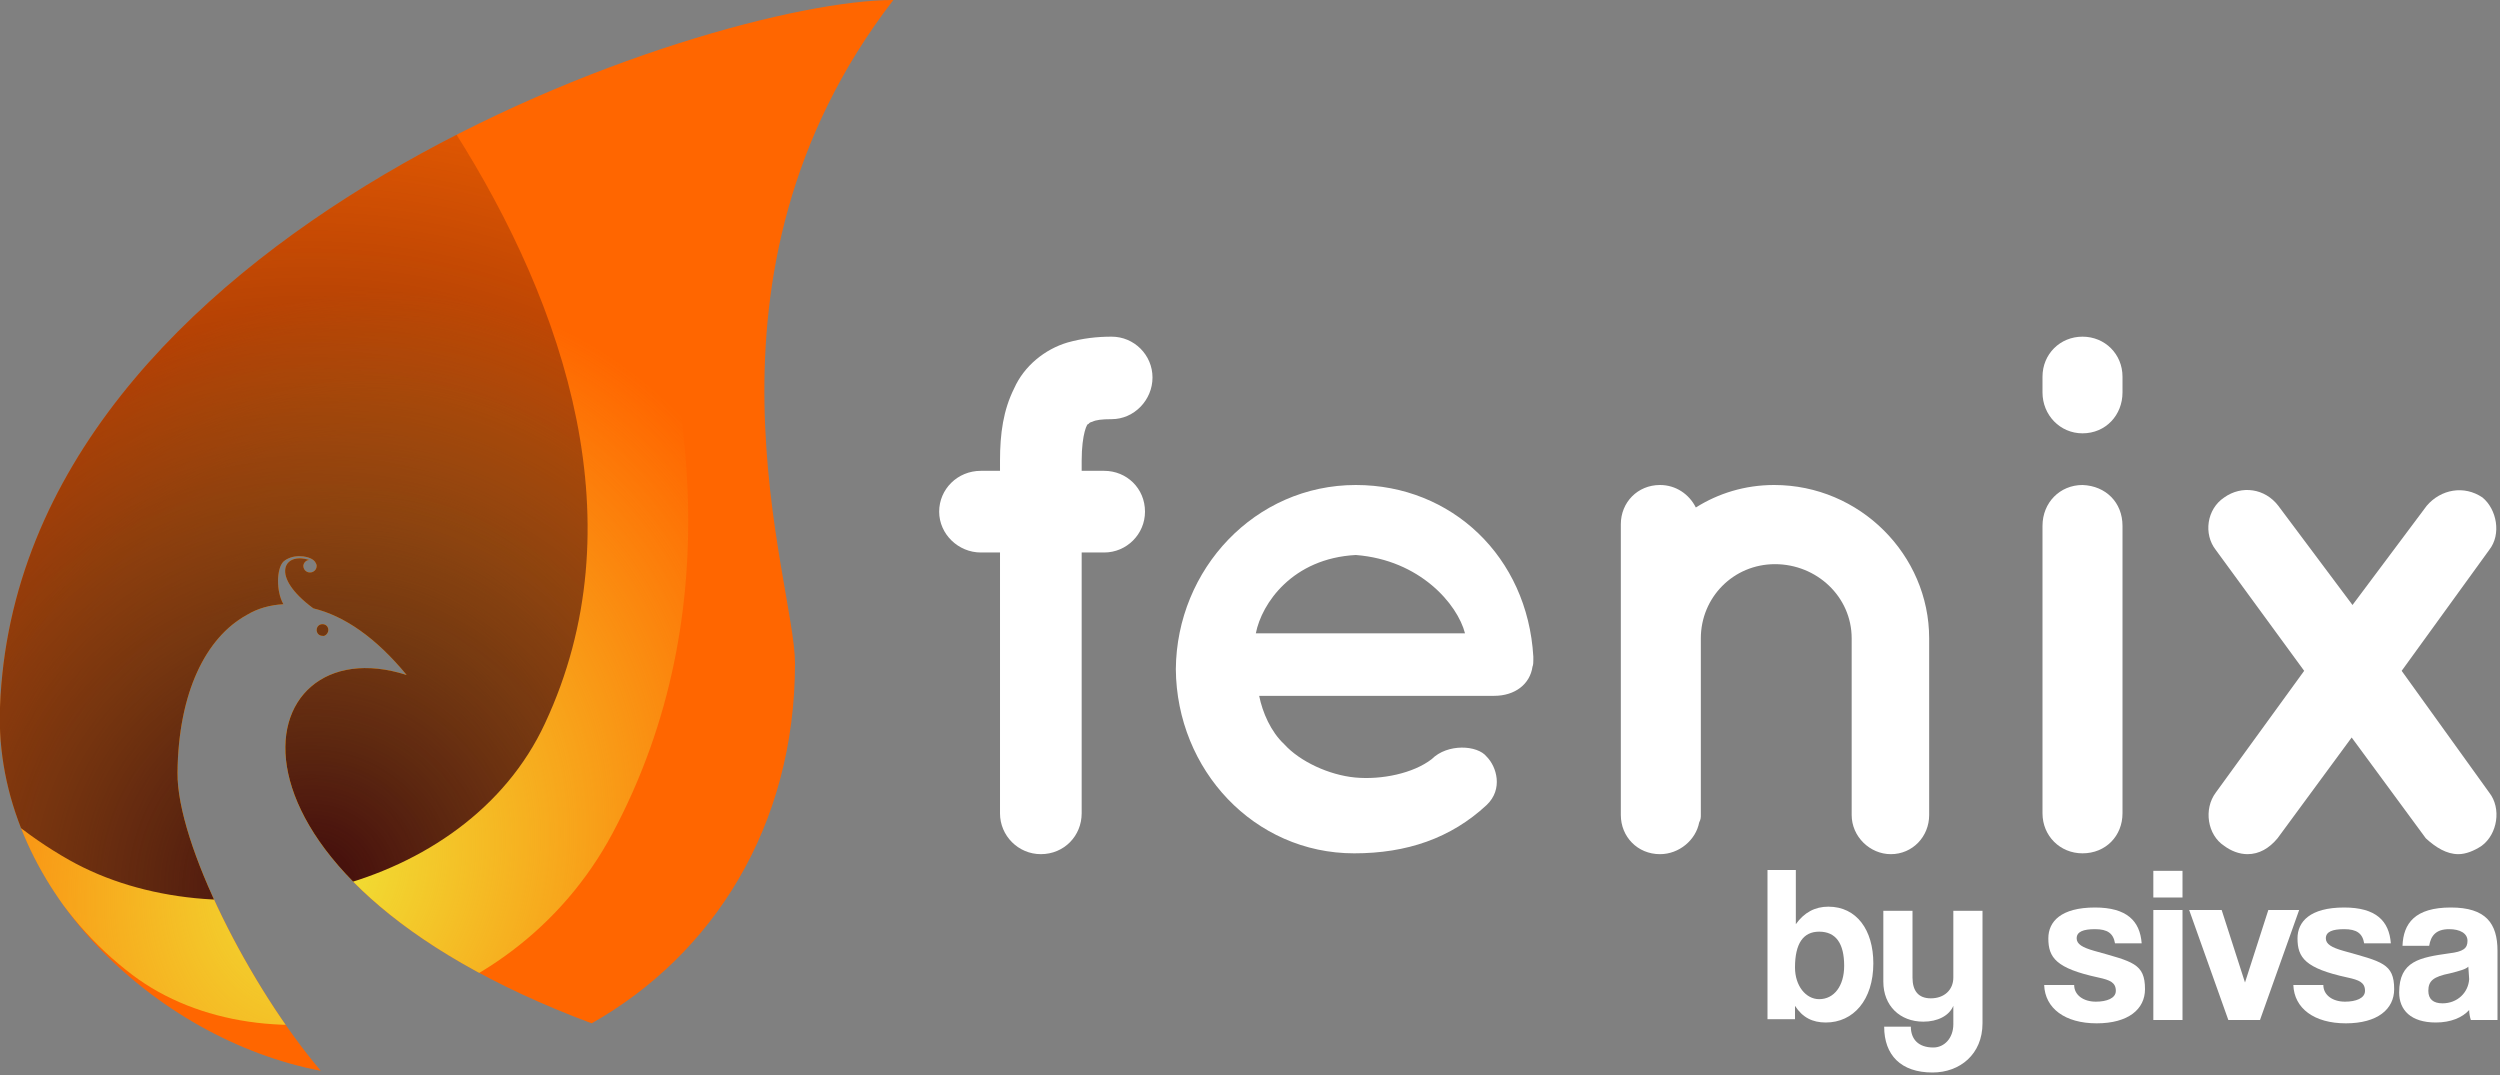
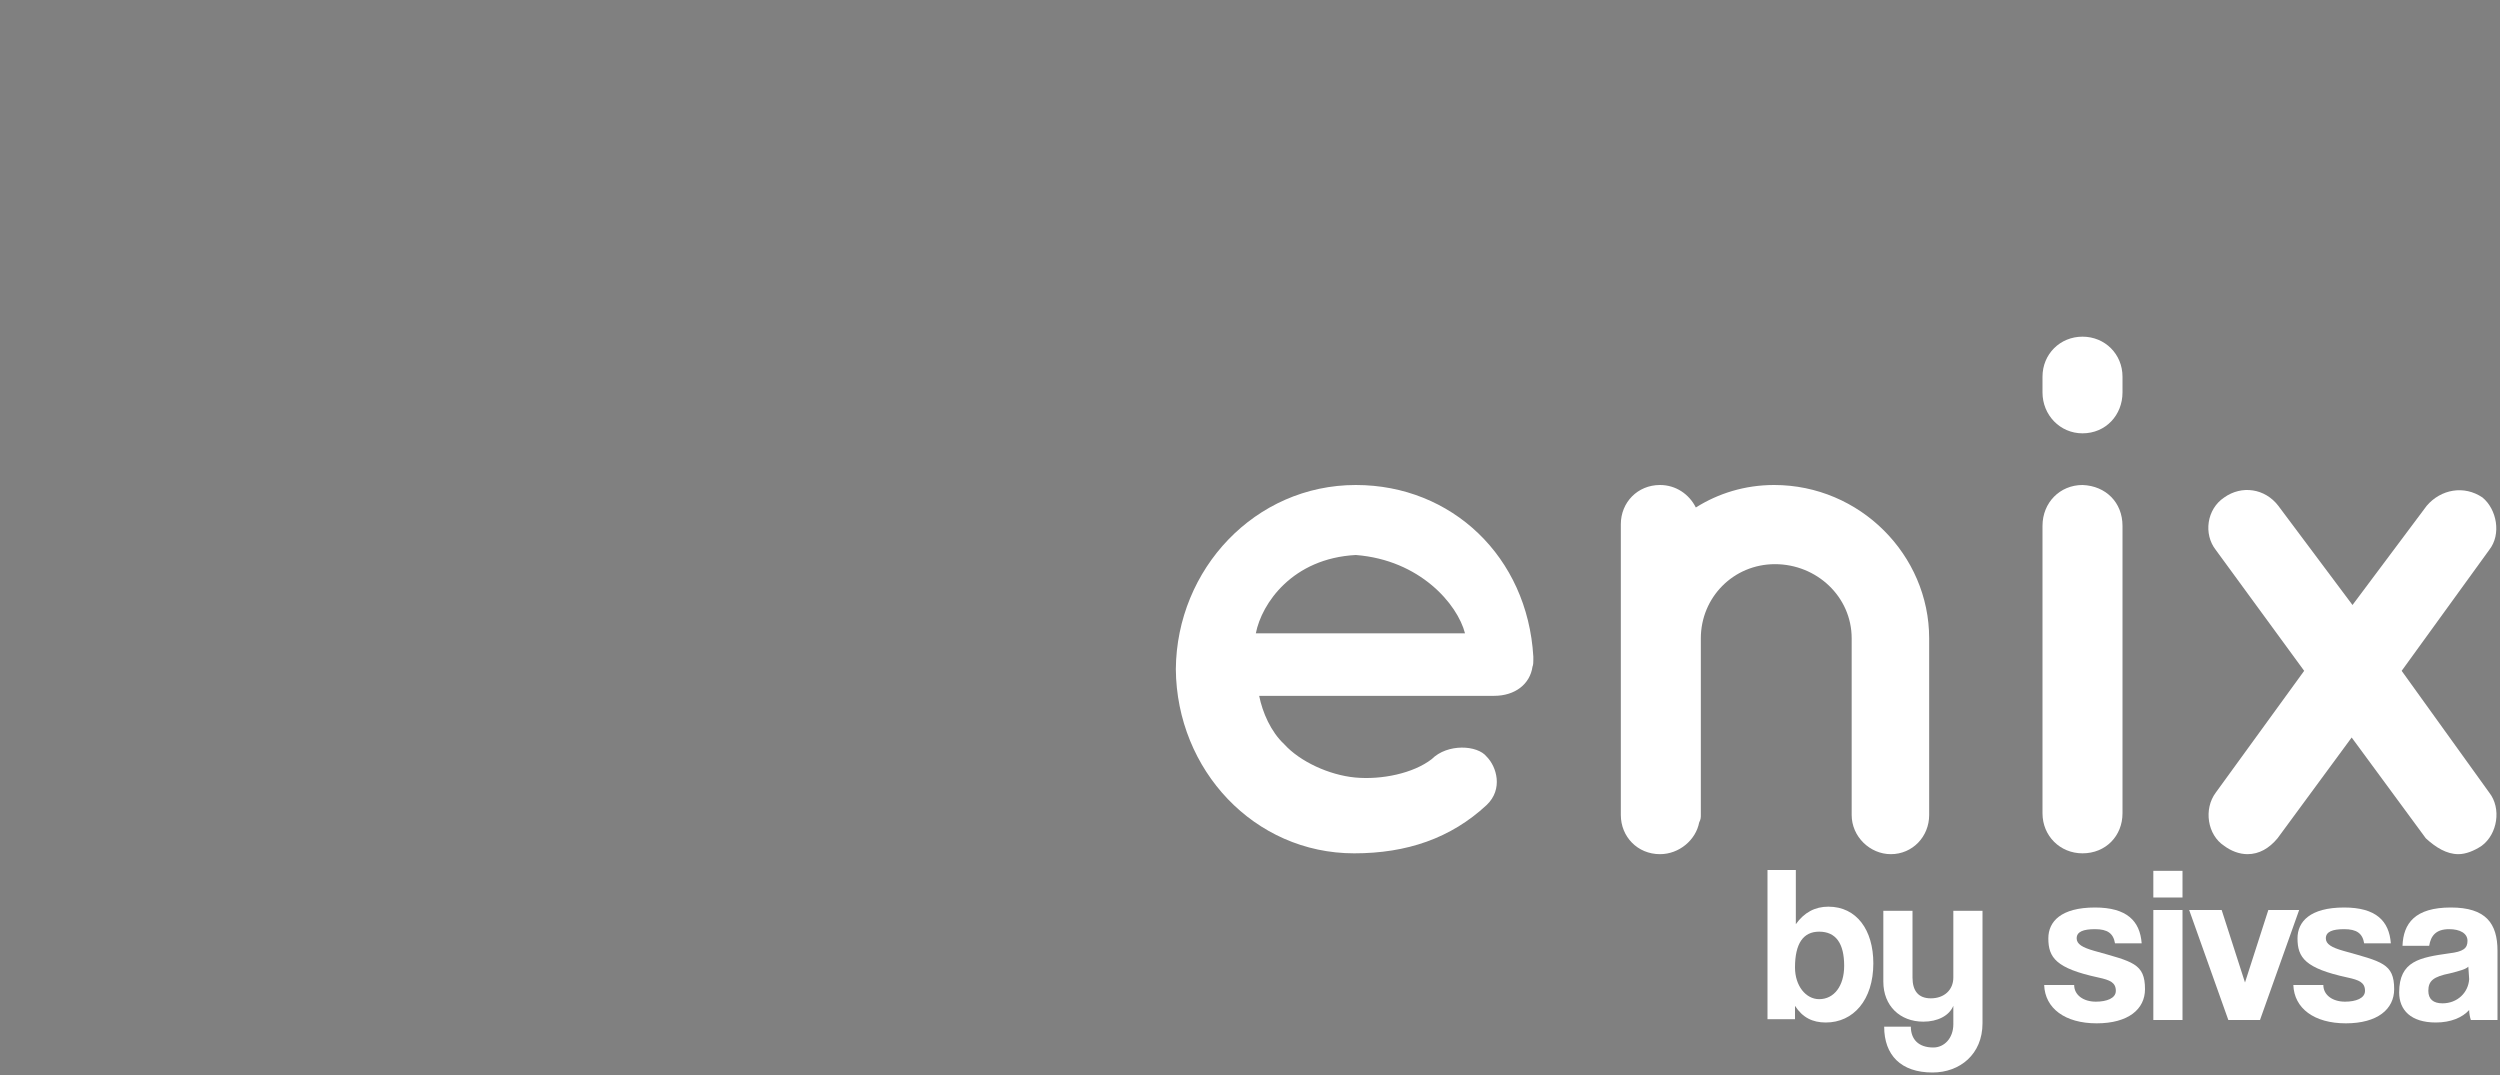
<svg xmlns="http://www.w3.org/2000/svg" xmlns:xlink="http://www.w3.org/1999/xlink" version="1.1" id="Capa_1" x="0px" y="0px" viewBox="0 0 300 129" style="enable-background:new 0 0 300 129;" xml:space="preserve">
  <rect x="0" y="0" width="300" height="129" fill="#808080" stroke="none" />
  <style type="text/css">
	.st0{clip-path:url(#SVGID_1_);fill:#FF6600;}
	.st1{clip-path:url(#SVGID_1_);}
	.st2{fill:url(#SVGID_2_);}
	.st3{fill:url(#SVGID_3_);}
	.st4{fill:#FFFFFF;}
</style>
  <g>
    <g>
      <defs>
-         <path id="SVGID_5_" d="M95.4,79.6c0,19.6-9.9,35-24.4,43.2c-48.2-18-41.5-48-22.2-41.8c-3.7-4.5-7.5-7.1-11.2-8     c-5.3-3.9-3.5-6.8-0.5-5.8c-0.4,0-0.7,0.4-0.7,0.7c0,0.4,0.3,0.8,0.8,0.8c0.4,0,0.8-0.3,0.8-0.8c0-0.2-0.1-0.3-0.2-0.5     c0,0,0,0,0,0c0,0,0,0,0,0c-0.1-0.1-0.1-0.1-0.2-0.2c-0.8-0.6-2.6-0.7-3.6,0.2c-0.8,0.8-0.9,3.5,0,5.1c-1.6,0.1-3.1,0.5-4.4,1.3     c-4.9,2.7-8.2,9.3-8.3,18.9c-0.1,8.5,8.7,25.8,17.2,35.8C18.6,124.7-0.8,106.4,0,84.9C2.1,27.5,85.2,0,107.2,0     C81.7,33.1,95.4,69.6,95.4,79.6z M39.4,75.6c0-0.4-0.3-0.7-0.7-0.7c-0.4,0-0.7,0.3-0.7,0.7c0,0.4,0.3,0.7,0.7,0.7     C39,76.4,39.4,76,39.4,75.6z" />
-       </defs>
+         </defs>
      <clipPath id="SVGID_1_">
        <use xlink:href="#SVGID_5_" style="overflow:visible;" />
      </clipPath>
      <path class="st0" d="M95.4,79.6c0,19.6-9.9,35-24.4,43.2c-48.2-18-41.5-48-22.2-41.8c-3.7-4.5-7.5-7.1-11.2-8    c-5.3-3.9-3.5-6.8-0.5-5.8c-0.4,0-0.7,0.4-0.7,0.7c0,0.4,0.3,0.8,0.8,0.8c0.4,0,0.8-0.3,0.8-0.8c0-0.2-0.1-0.3-0.2-0.5    c0,0,0,0,0,0c0,0,0,0,0,0c-0.1-0.1-0.1-0.1-0.2-0.2c-0.8-0.6-2.6-0.7-3.6,0.2c-0.8,0.8-0.9,3.5,0,5.1c-1.6,0.1-3.1,0.5-4.4,1.3    c-4.9,2.7-8.2,9.3-8.3,18.9c-0.1,8.5,8.7,25.8,17.2,35.8C18.6,124.7-0.8,106.4,0,84.9C2.1,27.5,85.2,0,107.2,0    C81.7,33.1,95.4,69.6,95.4,79.6z M39.4,75.6c0-0.4-0.3-0.7-0.7-0.7c-0.4,0-0.7,0.3-0.7,0.7c0,0.4,0.3,0.7,0.7,0.7    C39,76.4,39.4,76,39.4,75.6z" />
      <g class="st1">
        <radialGradient id="SVGID_2_" cx="1.047" cy="82.706" r="67.453" gradientTransform="matrix(0.879 2.480000e-02 -0.134 1.029 48.851 18.945)" gradientUnits="userSpaceOnUse">
          <stop offset="0" style="stop-color:#F0E436" />
          <stop offset="1" style="stop-color:#F0E436;stop-opacity:0" />
        </radialGradient>
        <path class="st2" d="M7.2,48.3c-15,26.2-9.8,54.7,8.7,68.7c15.8,11.9,45.3,6,57.6-17C101.9,46.8,56.1-18.9,40.1-29.8     C41.4,12.8,12.4,39.2,7.2,48.3z" />
        <radialGradient id="SVGID_3_" cx="37.304" cy="106.636" r="110.992" gradientUnits="userSpaceOnUse">
          <stop offset="0" style="stop-color:#40080B" />
          <stop offset="1" style="stop-color:#40080B;stop-opacity:0" />
        </radialGradient>
        <path class="st3" d="M-9.9,42.9c-12,23.5-2.8,48.4,18.2,60.3c17.9,10.1,47.6,4.1,57.1-16.4c22.2-47.5-34-104.3-51.9-113.5     C20.6,10.8-5.7,34.7-9.9,42.9z" />
      </g>
    </g>
    <g>
-       <path class="st4" d="M129.8,55.3v1.2h2.7c2.7,0,4.9,2.1,4.9,4.9c0,2.7-2.2,4.9-4.9,4.9h-2.7l0,31.3c0,2.7-2.1,4.9-4.9,4.9    c-2.7,0-4.9-2.2-4.9-4.9l0-31.3h-2.3c-2.7,0-5-2.2-5-4.9c0-2.7,2.2-4.9,5-4.9h2.3v-1.2c0-3.3,0.4-6.1,1.7-8.7    c1.2-2.7,3.7-4.7,6.4-5.5c1.8-0.5,3.5-0.7,5.3-0.7c2.7,0,4.9,2.2,4.9,4.9c0,2.7-2.2,5-4.9,5c-1.2,0-1.9,0.1-2.3,0.3    c-0.4,0.1-0.4,0.2-0.5,0.3C130.5,50.7,129.8,52,129.8,55.3z" />
      <path class="st4" d="M141.1,80.3c0.1-12,9.5-22.1,21.6-22.1c11.5,0,20.6,8.6,21.3,20.6c0,0.1,0,0.3,0,0.4c0,0.2,0,0.6-0.1,0.8    c-0.3,2.1-2.1,3.5-4.6,3.5l-28.2,0c0.4,2,1.4,4.3,3,5.8c1.9,2.1,5.4,3.7,8.5,4c3.2,0.3,7-0.5,9.2-2.2c1.9-1.9,5.5-1.7,6.6-0.3    c1.2,1.2,2,3.9,0,5.8c-4.3,4-9.6,5.8-15.9,5.8C150.5,102.4,141.2,92.4,141.1,80.3z M150.7,76l25.1,0c-0.9-3.5-5.4-8.8-13.1-9.4    C155.1,67,151.4,72.4,150.7,76z" />
      <path class="st4" d="M231.5,76.6l0,21.2c0,2.6-2,4.7-4.6,4.7c-2.5,0-4.7-2.1-4.7-4.7V76.6c0-5-4.2-8.9-9.2-8.9c-5,0-8.9,4-8.9,8.9    l0,21.2c0,0.3,0,0.5-0.2,0.9c-0.4,2.1-2.4,3.8-4.7,3.8c-2.7,0-4.7-2.1-4.7-4.7l0-21.2l0-13.7c0-2.6,2-4.7,4.7-4.7    c1.9,0,3.5,1.1,4.3,2.7c2.7-1.7,5.9-2.7,9.4-2.7C223.2,58.2,231.5,66.6,231.5,76.6z" />
      <path class="st4" d="M254.7,63.1l0,34.5c0,2.7-2,4.8-4.8,4.8c-2.7,0-4.8-2.1-4.8-4.8l0-34.5c0-2.8,2.1-4.9,4.8-4.9    C252.7,58.3,254.7,60.3,254.7,63.1z M254.7,47.1c0,2.7-2,4.9-4.8,4.9c-2.7,0-4.8-2.2-4.8-4.9v-1.9c0-2.7,2.1-4.8,4.8-4.8    c2.7,0,4.8,2.1,4.8,4.8V47.1z" />
      <path class="st4" d="M298.7,66l-10.5,14.5l10.5,14.6c1.5,1.9,1,5-0.9,6.4c-0.9,0.6-1.9,1-2.8,1c-1.4,0-2.7-0.8-3.9-1.9l-8.9-12.1    l-8.9,12.1c-1,1.2-2.2,1.9-3.6,1.9c-1,0-2-0.4-2.8-1c-2-1.3-2.5-4.4-1-6.4l10.6-14.6L265.9,66c-1.5-1.9-1.1-4.9,1-6.3    c2.1-1.5,4.9-1.1,6.5,1l8.9,11.9l8.9-11.9c1.7-2,4.5-2.5,6.7-1C299.6,61.1,300.2,64.1,298.7,66z" />
    </g>
    <g>
      <path class="st4" d="M212.1,122.4l0-18h3.4v6.5c1-1.4,2.3-2.1,3.9-2.1c3.4,0,5.4,2.8,5.4,6.8c0,4.4-2.4,7.1-5.7,7.1    c-1.6,0-2.8-0.6-3.7-2l0,1.6H212.1z M221.3,115.9c0-2.7-1-4.1-3-4.1c-1.9,0-2.9,1.4-2.9,4.3c0,2.2,1.3,3.8,2.9,3.8    C220.1,119.9,221.3,118.3,221.3,115.9z" />
      <path class="st4" d="M234.4,120.7c-0.5,1.2-1.9,1.9-3.6,1.9c-2.8,0-4.8-1.9-4.8-4.8l0-8.5l3.5,0v8c0,1.6,0.7,2.5,2.2,2.5    c1.6,0,2.7-1,2.7-2.5v-8h3.5v13.5c0,3.7-2.7,5.9-6,5.9c-3.8,0-5.8-2.1-5.8-5.5l3.2,0c0,1.5,0.9,2.5,2.7,2.5c1.3,0,2.4-1.1,2.4-2.8    V120.7z" />
      <path class="st4" d="M253.8,113.2c-0.2-1.2-0.9-1.7-2.4-1.7c-1.4,0-2.2,0.3-2.2,1.1c0,0.7,0.7,1.1,2.1,1.5    c4.6,1.3,6.1,1.5,6.1,4.6c0,2.4-2,4.1-5.8,4.1c-3.8,0-6.2-1.8-6.3-4.6l3.6,0c0,1.2,1.1,2,2.6,2c1.3,0,2.4-0.4,2.4-1.3    c0-1-0.7-1.3-2.1-1.6c-5.1-1.1-6-2.4-6-4.7c0-2,1.5-3.7,5.6-3.7c3.8,0,5.4,1.6,5.6,4.3H253.8z" />
      <path class="st4" d="M258.4,122.4v-13.2h3.5v13.2H258.4z M258.4,107.7v-3.2h3.5v3.2H258.4z" />
      <path class="st4" d="M267.4,122.4l-4.7-13.2l3.9,0l2.8,8.7l2.8-8.7h3.7l-4.7,13.2H267.4z" />
      <path class="st4" d="M283.7,113.2c-0.2-1.2-0.9-1.7-2.4-1.7c-1.4,0-2.2,0.3-2.2,1.1c0,0.7,0.7,1.1,2.1,1.5    c4.6,1.3,6.1,1.5,6.1,4.6c0,2.4-2,4.1-5.8,4.1c-3.8,0-6.2-1.8-6.3-4.6h3.6c0,1.2,1.1,2,2.6,2c1.3,0,2.4-0.4,2.4-1.3    c0-1-0.7-1.3-2.1-1.6c-5.1-1.1-6-2.4-6-4.7c0-2,1.5-3.7,5.6-3.7c3.8,0,5.4,1.6,5.6,4.3H283.7z" />
      <path class="st4" d="M296.5,122.4c-0.1-0.3-0.2-0.8-0.2-1.2c-0.8,0.9-2.2,1.5-4,1.5c-3,0-4.4-1.5-4.4-3.6c0-3.8,2.5-4.2,6-4.7    c1.7-0.2,2.2-0.6,2.2-1.5c0-0.9-0.9-1.4-2.2-1.4c-1.6,0-2.2,0.8-2.4,2h-3.2c0.1-2.7,1.5-4.6,5.8-4.6c4.2,0,5.6,1.9,5.6,5.2l0,8.3    L296.5,122.4z M296.2,116c-0.3,0.3-1,0.5-2.2,0.8c-2,0.4-2.6,0.9-2.6,2.1c0,1,0.6,1.5,1.7,1.5c1.8,0,3.1-1.3,3.2-2.9L296.2,116z" />
    </g>
  </g>
</svg>